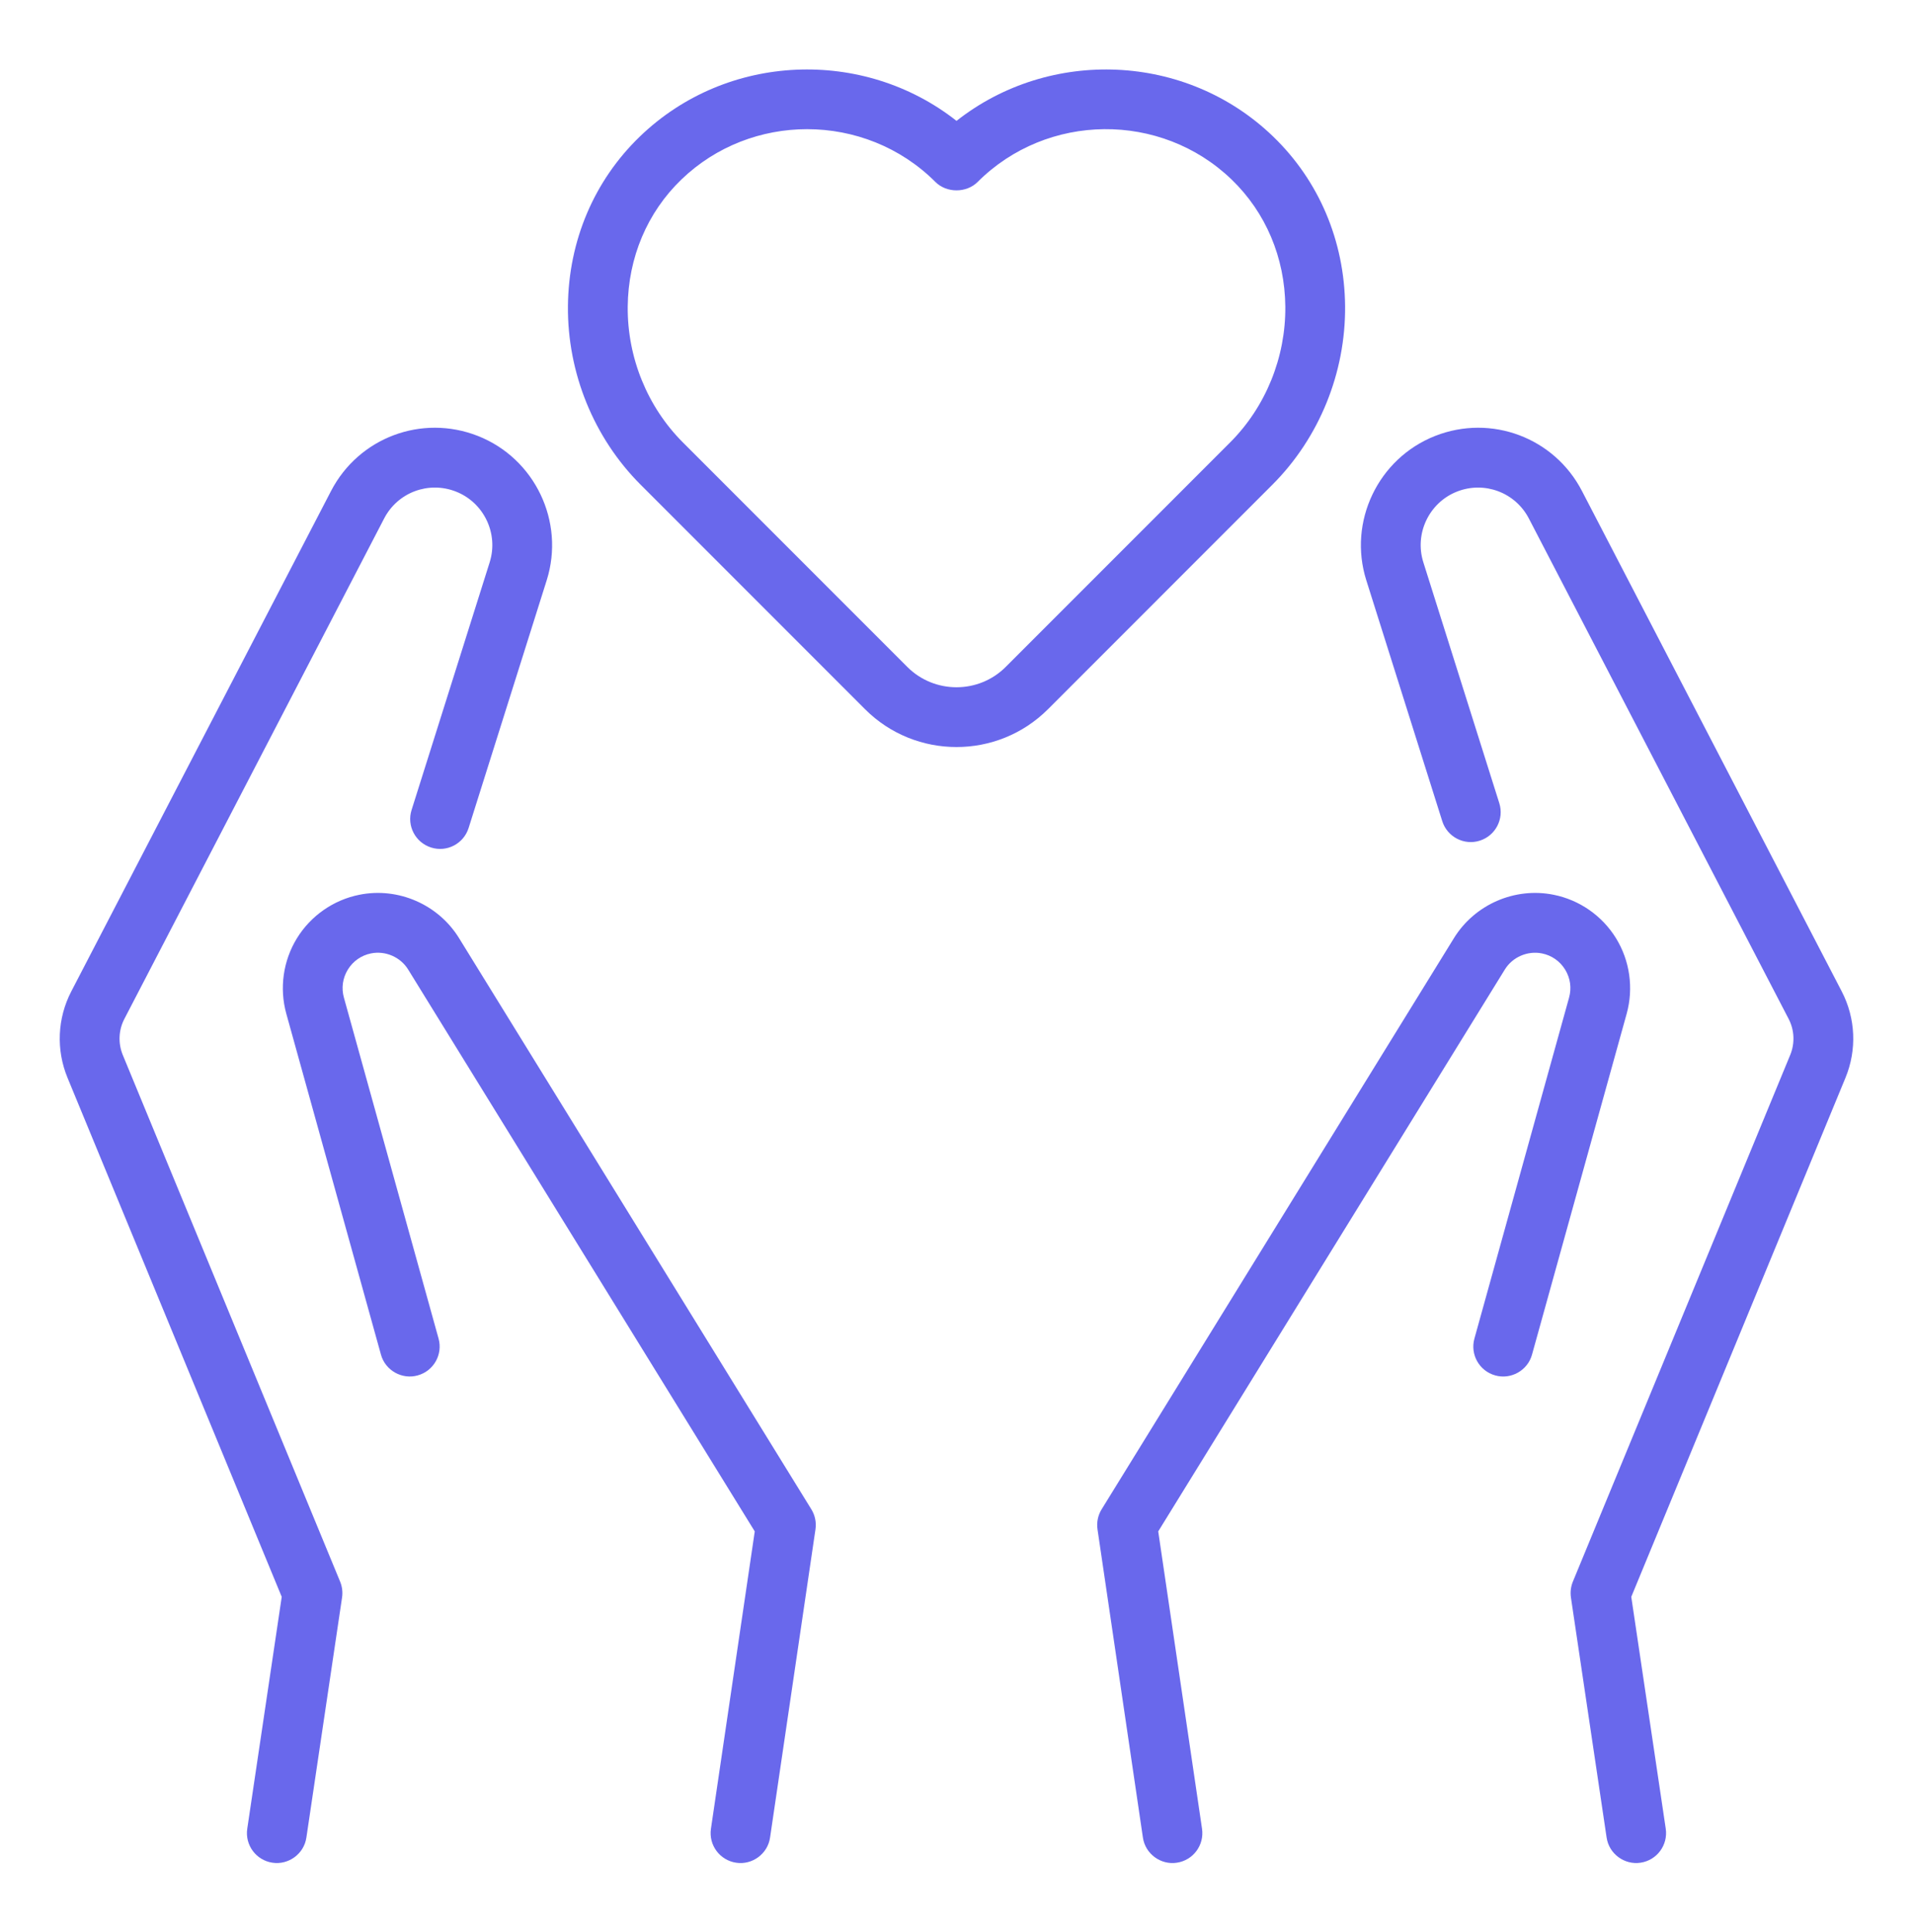
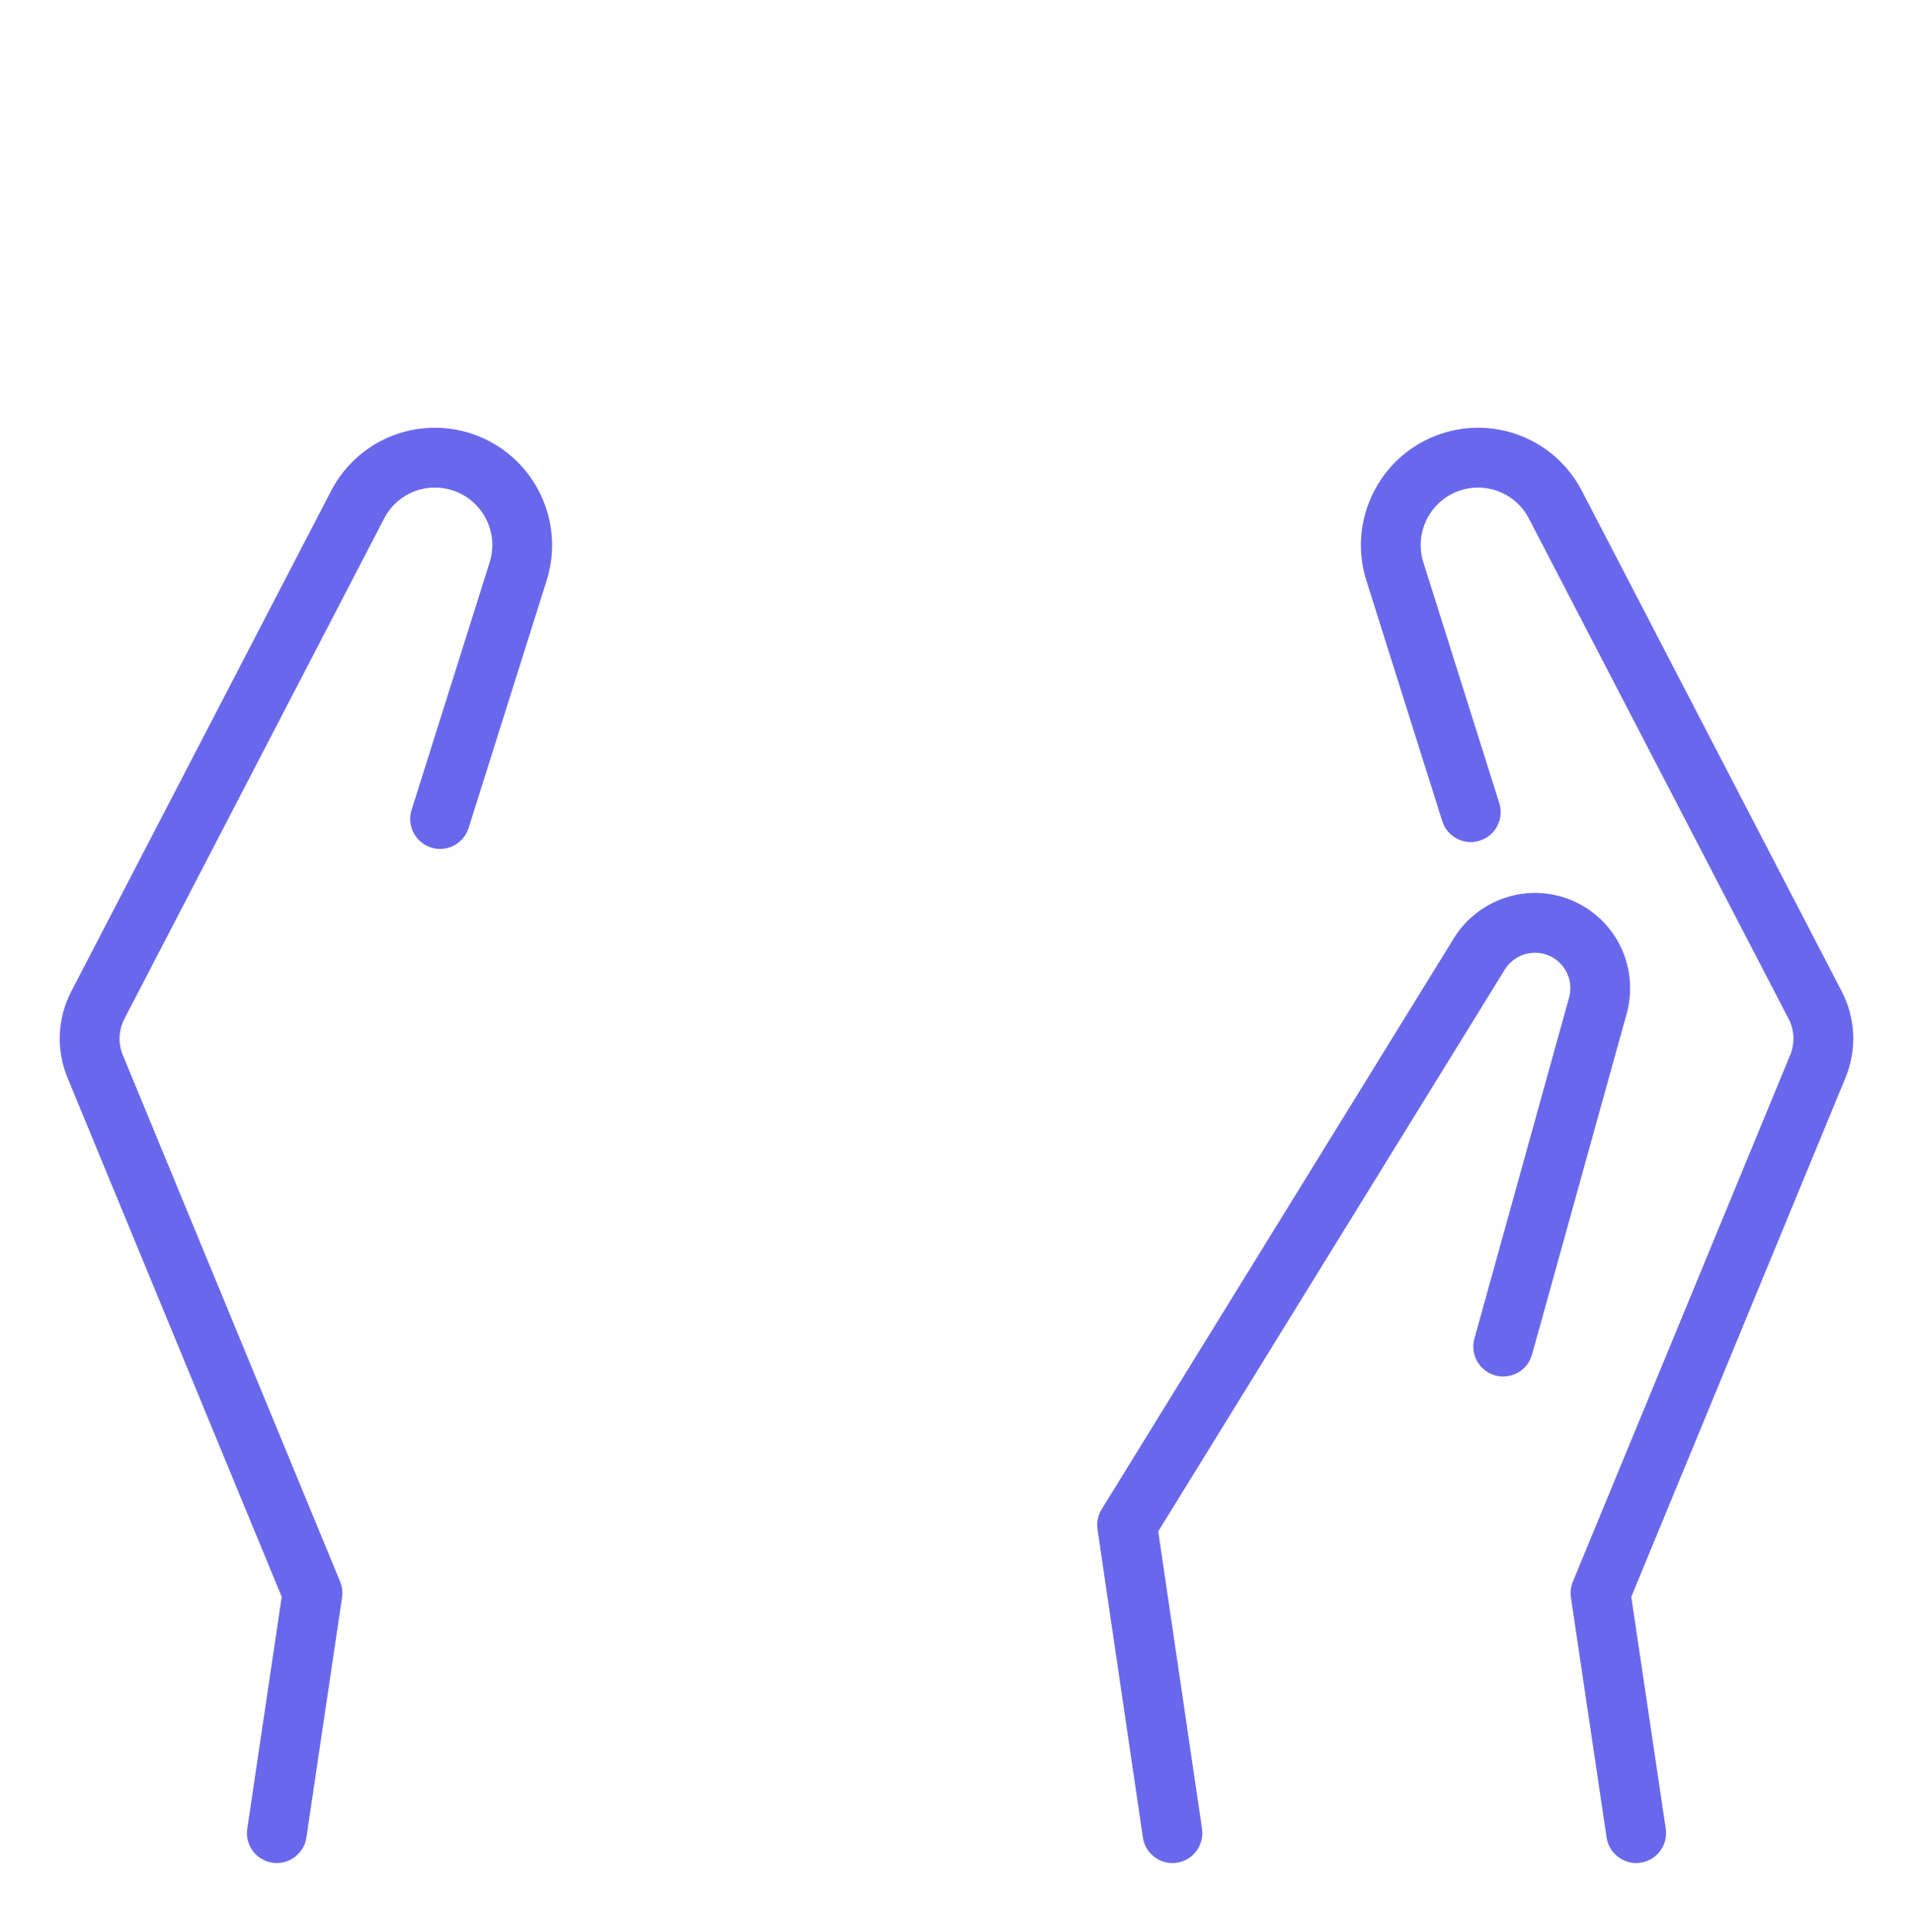
<svg xmlns="http://www.w3.org/2000/svg" width="104" height="105" viewBox="0 0 104 105" fill="none">
  <path d="M100.124 53.877L86.003 26.684C84.501 23.786 81.074 22.496 78.028 23.689C74.922 24.907 73.275 28.353 74.278 31.534L78.408 44.627C78.678 45.483 79.597 45.961 80.448 45.688C81.303 45.418 81.779 44.506 81.509 43.65L77.379 30.556C76.887 28.998 77.693 27.311 79.213 26.715C80.703 26.132 82.382 26.762 83.118 28.181L97.239 55.374C97.556 55.986 97.586 56.701 97.323 57.338L85.508 85.959C85.397 86.231 85.361 86.527 85.403 86.818L87.343 99.863C87.472 100.756 88.321 101.366 89.19 101.232C90.077 101.099 90.689 100.273 90.558 99.385L88.684 86.784L100.327 58.579C100.957 57.056 100.884 55.342 100.124 53.877Z" fill="#6968EC" />
  <path d="M87.856 50.992C87.105 49.77 85.869 48.909 84.463 48.628C82.357 48.203 80.173 49.152 79.043 50.985L59.891 82.025C59.69 82.351 59.61 82.736 59.666 83.116L62.133 99.863C62.26 100.754 63.108 101.367 63.977 101.233C64.866 101.102 65.479 100.276 65.348 99.389L62.967 83.227L81.809 52.692C82.23 52.009 83.05 51.66 83.825 51.815C84.355 51.921 84.804 52.233 85.088 52.694C85.371 53.155 85.448 53.697 85.302 54.219L80.156 72.748C79.916 73.613 80.422 74.509 81.287 74.749C82.129 74.991 83.051 74.49 83.288 73.618L88.435 55.089C88.817 53.707 88.608 52.214 87.856 50.992Z" fill="#6968EC" />
  <path d="M6.676 57.337C6.414 56.702 6.444 55.986 6.761 55.375L20.882 28.181C21.616 26.761 23.294 26.131 24.785 26.715C26.307 27.311 27.113 28.999 26.622 30.556L22.375 44.022C22.105 44.878 22.581 45.79 23.437 46.06C24.289 46.334 25.206 45.856 25.476 44.999L29.722 31.534C30.725 28.353 29.078 24.907 25.971 23.689C22.922 22.496 19.501 23.786 17.997 26.684L3.876 53.878C3.116 55.343 3.043 57.056 3.672 58.578L15.316 86.784L13.442 99.386C13.31 100.274 13.923 101.1 14.81 101.232C15.679 101.366 16.529 100.756 16.657 99.863L18.596 86.818C18.639 86.528 18.603 86.231 18.492 85.96L6.676 57.337Z" fill="#6968EC" />
-   <path d="M24.957 50.986C23.826 49.152 21.643 48.203 19.536 48.628C18.13 48.908 16.894 49.77 16.143 50.991C15.391 52.213 15.181 53.706 15.564 55.089L20.71 73.618C20.948 74.49 21.87 74.99 22.711 74.748C23.576 74.509 24.082 73.613 23.843 72.748L18.697 54.219C18.551 53.697 18.628 53.155 18.911 52.694C19.195 52.233 19.644 51.92 20.174 51.814C20.95 51.66 21.77 52.008 22.191 52.693L41.032 83.227L38.65 99.388C38.519 100.276 39.133 101.102 40.022 101.233C40.891 101.367 41.739 100.754 41.865 99.863L44.333 83.115C44.389 82.736 44.309 82.35 44.108 82.025L24.957 50.986Z" fill="#6968EC" />
-   <path d="M73.126 16.63C73.091 13.087 71.701 9.814 69.209 7.415C64.478 2.855 57.056 2.589 52.001 6.569C46.945 2.588 39.521 2.855 34.791 7.415C32.299 9.814 30.909 13.088 30.876 16.633C30.842 20.259 32.282 23.797 34.825 26.34L47.027 38.543C48.398 39.914 50.199 40.6 52.001 40.599C53.802 40.599 55.603 39.914 56.974 38.543L69.176 26.34C71.72 23.796 73.159 20.257 73.126 16.63ZM54.676 36.245C53.2 37.719 50.801 37.719 49.325 36.245L37.123 24.042C35.192 22.111 34.1 19.422 34.126 16.663C34.151 13.998 35.187 11.545 37.044 9.756C38.94 7.93 41.41 7.02 43.877 7.02C46.41 7.02 48.941 7.978 50.852 9.888C51.461 10.498 52.54 10.498 53.15 9.888C56.922 6.117 63.111 6.055 66.956 9.756C68.812 11.545 69.85 13.997 69.876 16.661C69.901 19.421 68.809 22.111 66.878 24.042L54.676 36.245Z" fill="#6968EC" />
</svg>